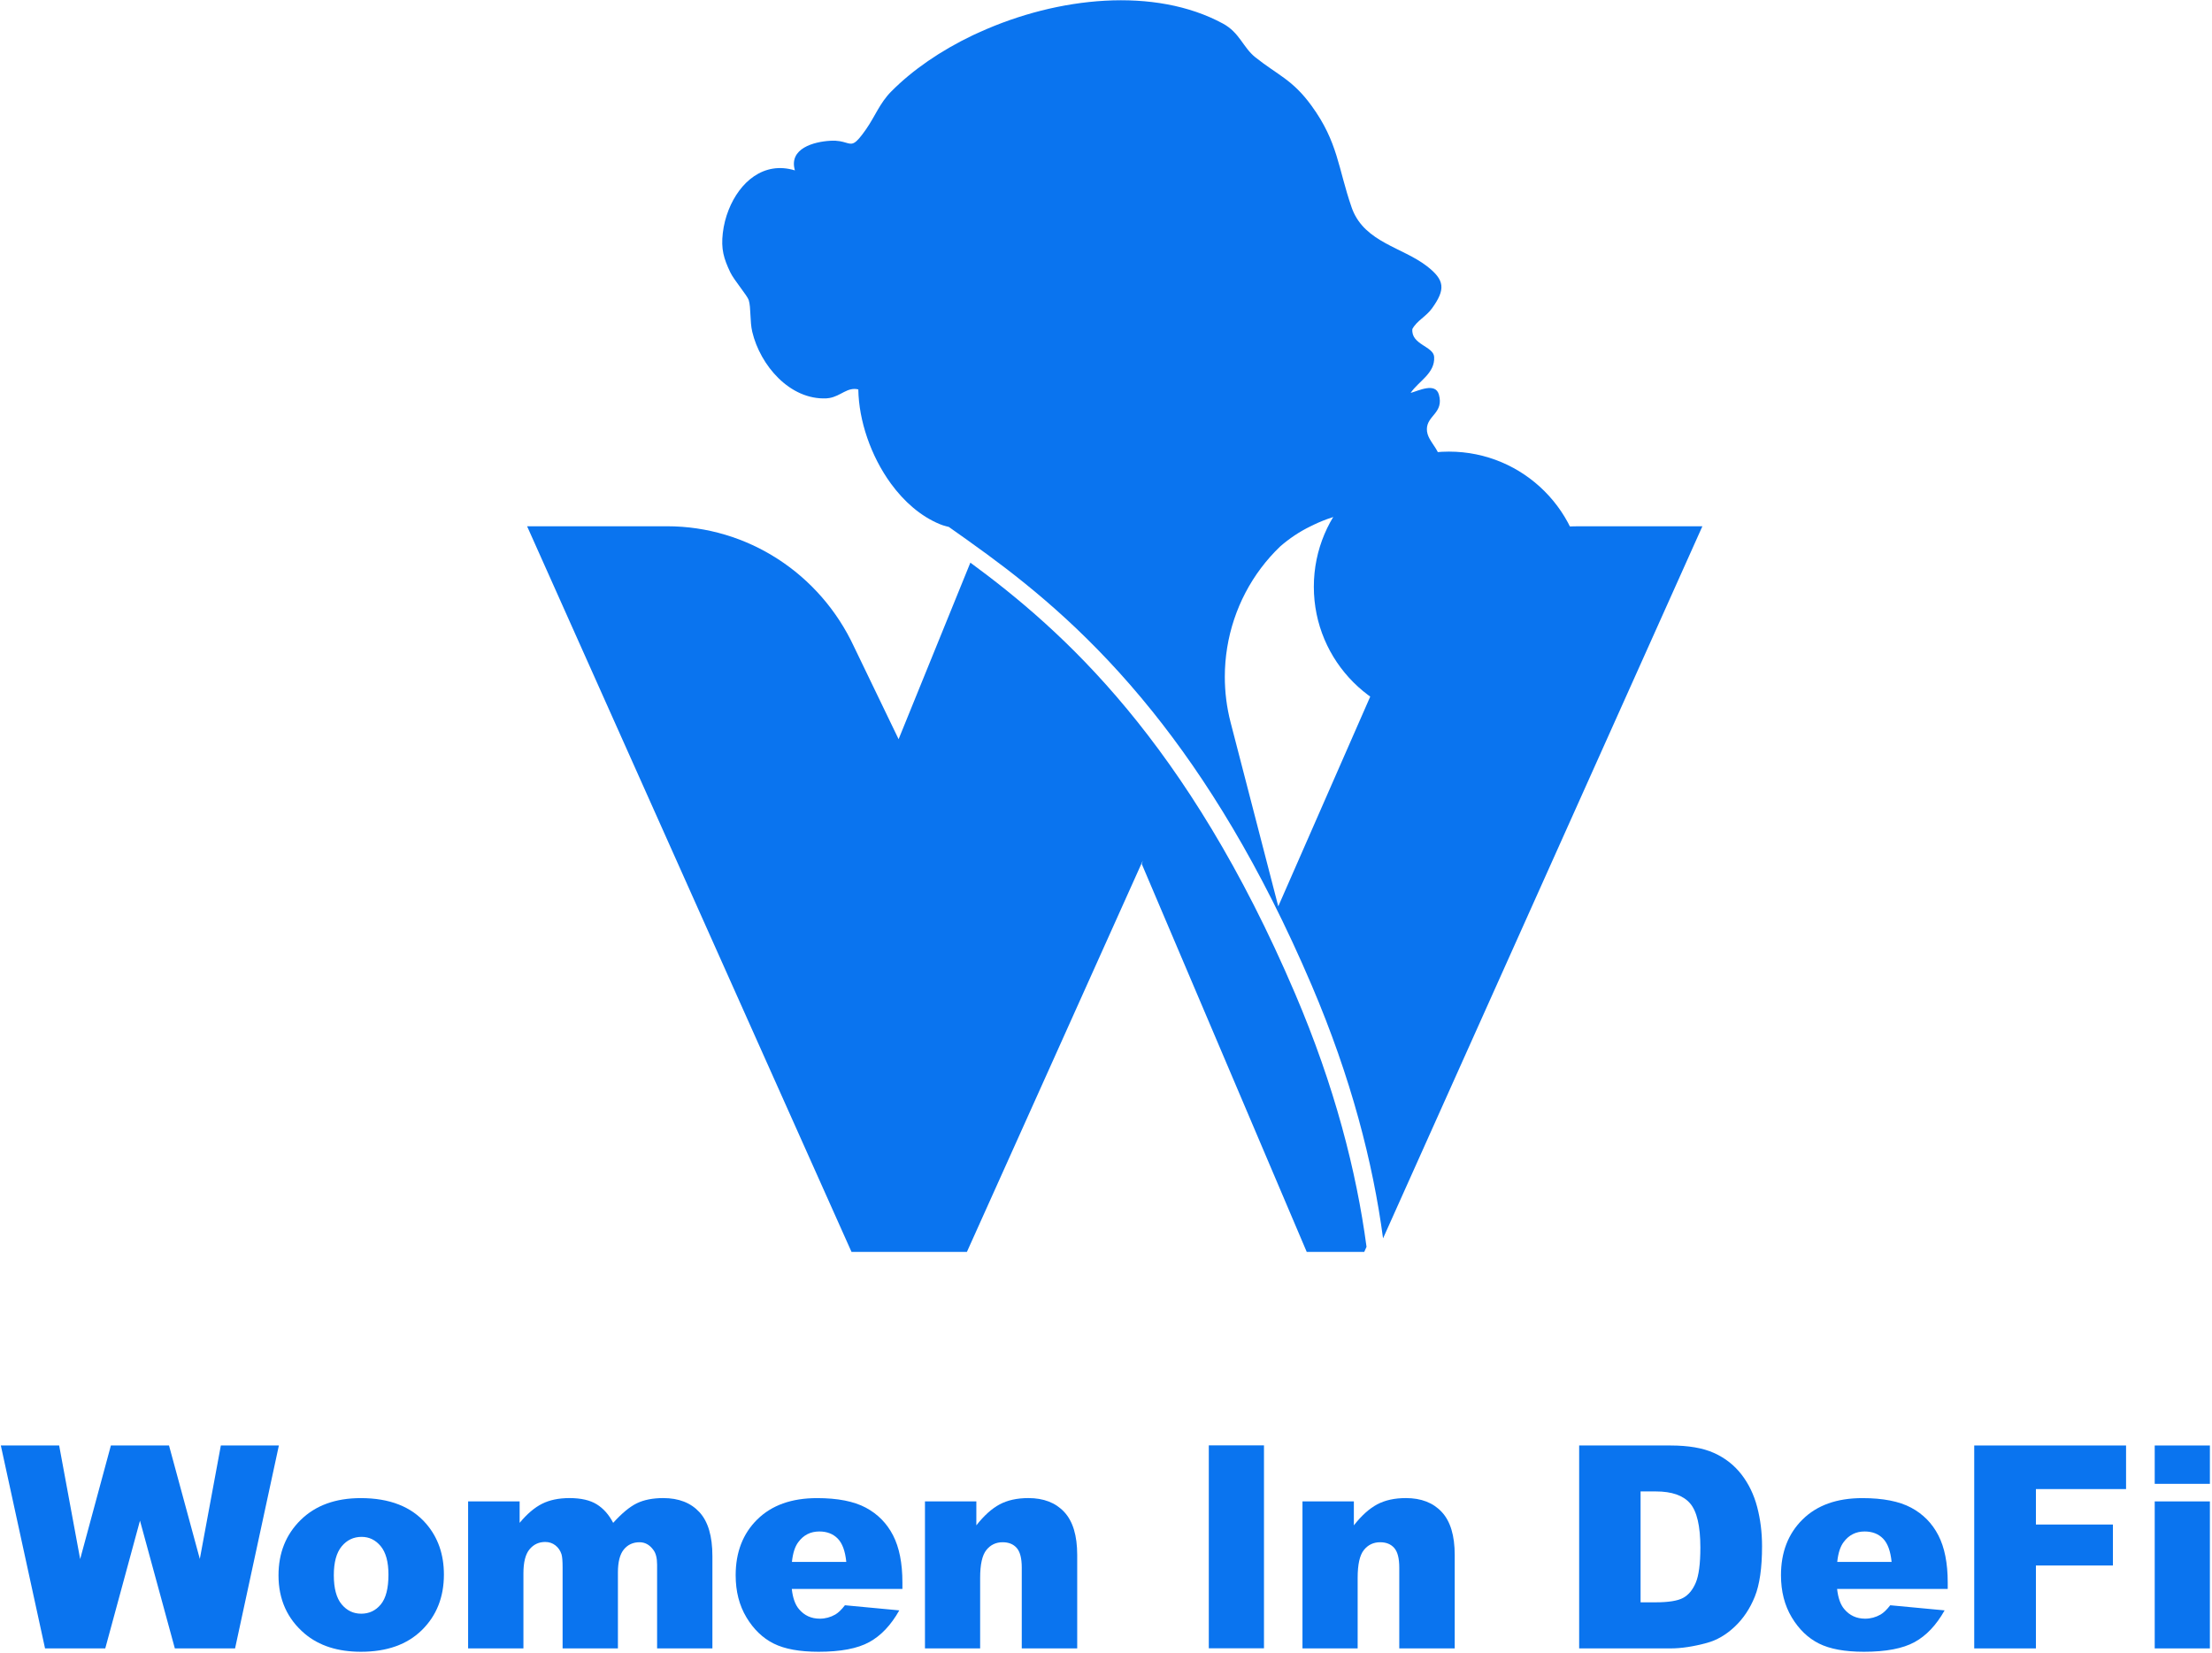
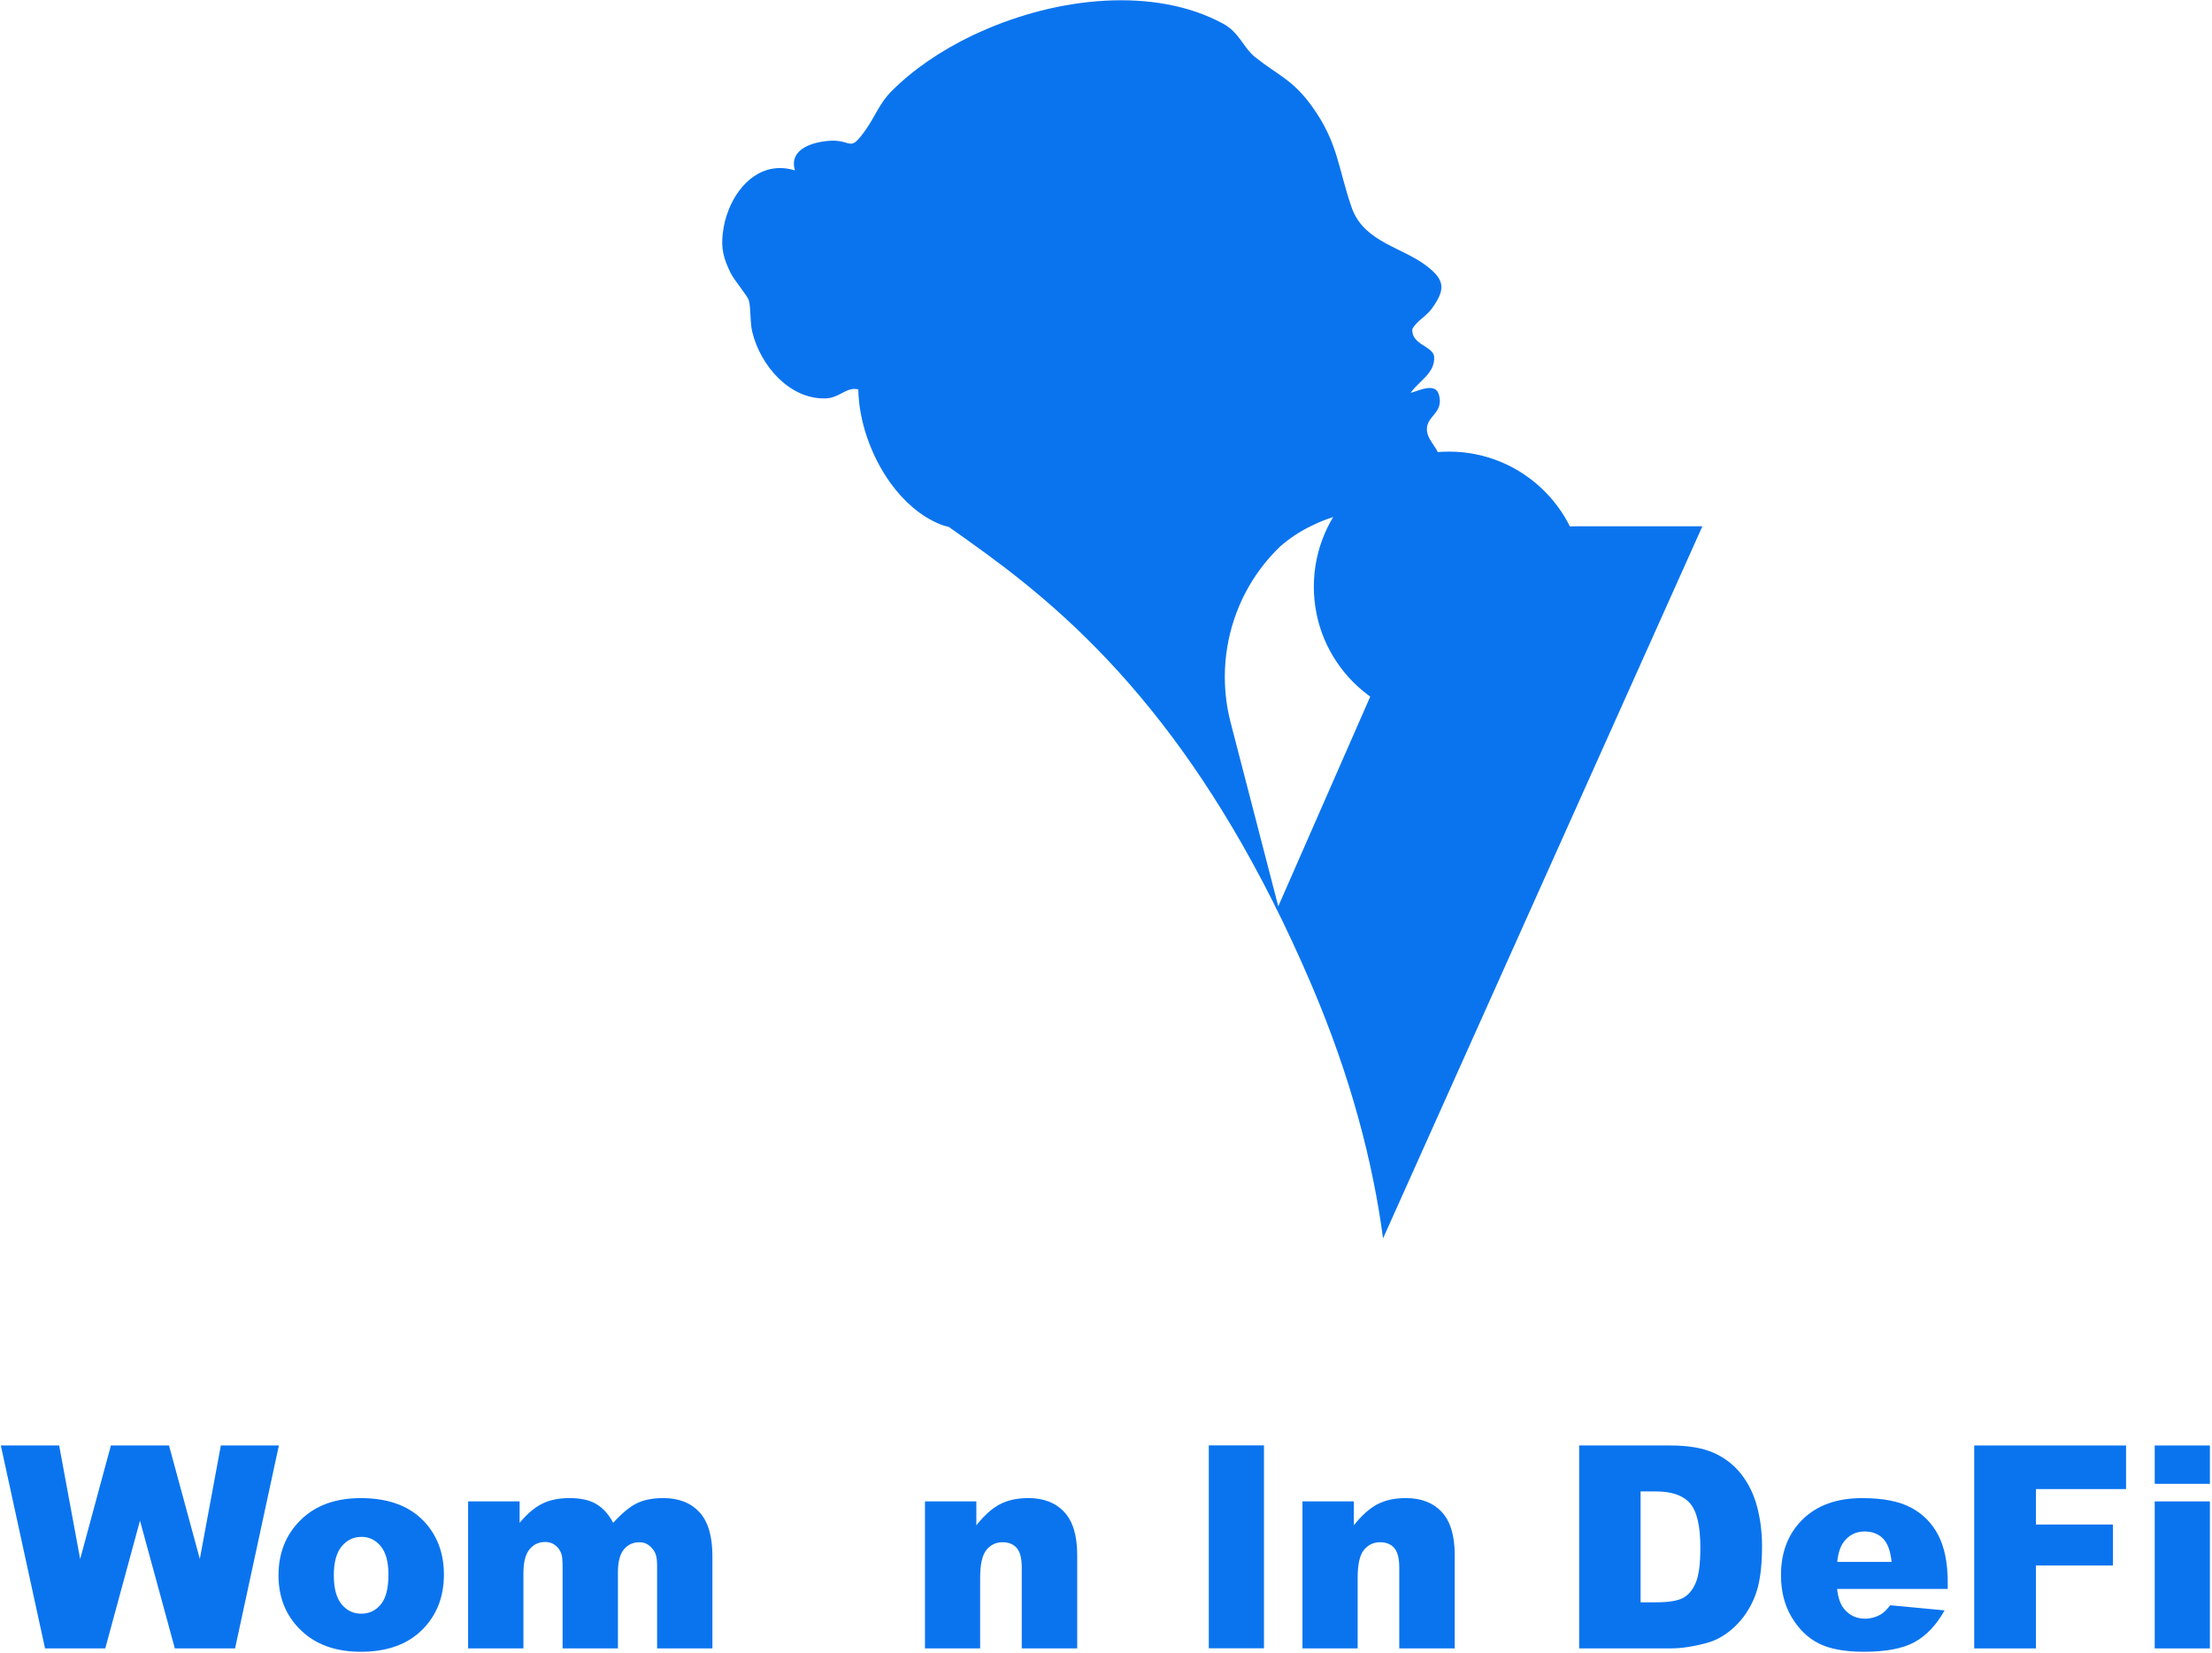
<svg xmlns="http://www.w3.org/2000/svg" width="645" height="482" viewBox="0 0 645 482" fill="none">
  <circle cx="422.506" cy="171.074" r="39.403" fill="#0A74EF" />
-   <path d="M398.467 363.516L397.804 364.995H381.027L332.949 251.944L333.228 250.926L320.573 279.08L306.969 309.355L281.945 364.995H248.29L223.405 309.355L194.406 244.487L153.699 153.436H194.553C206.193 153.436 217.32 156.859 226.785 162.965C236.248 169.07 244.053 177.864 249.044 188.605L262.025 215.514L282.951 164.043C309.898 183.844 346.202 216.099 377.623 289.661C389.174 316.704 395.522 341.459 398.467 363.516Z" fill="#0A74EF" />
  <path d="M212.971 79.448C214.043 81.675 217.901 86.167 218.323 87.496C219.01 89.723 218.623 93.662 219.347 96.726C221.674 106.546 230.328 116.637 240.972 116.145C241.273 116.133 241.55 116.095 241.827 116.046C245.19 115.492 247.083 112.761 250.277 113.536C250.41 122.618 253.917 132.956 259.775 140.991C263.608 146.246 268.455 150.516 274.024 152.817C274.65 153.088 275.289 153.272 275.903 153.433L276.627 153.618H276.651C278.423 154.873 280.254 156.152 282.148 157.506L282.159 157.519C283.979 158.81 285.847 160.164 287.776 161.579C301.951 171.991 318.707 185.859 335.992 207.37C351.565 226.741 367.548 252.325 382.447 287.201C393.994 314.237 400.346 338.998 403.288 361.05L496.403 153.433H460.416C436.638 153.433 415.077 167.695 405.36 189.851L372.732 264.25L358.846 210.669C357.7 206.263 357.146 201.784 357.146 197.341C357.146 185.897 360.847 174.71 367.729 165.579C369.405 163.364 371.261 161.26 373.31 159.303C375.938 157.026 378.843 155.045 382.17 153.433C382.459 153.285 382.748 153.149 383.037 153.015L383.109 152.977C386.521 151.329 390.367 150.073 394.79 149.31C399.78 148.448 407.989 148.732 413.751 146.221C417.053 144.806 419.549 142.468 420.199 138.493C421.404 131.096 416.028 129.336 416.065 125.091C416.113 121.104 421.067 120.415 419.573 115.05C418.548 111.407 413.666 113.929 411.327 114.557C413.617 111.148 418.475 108.884 418.186 104.06C417.994 100.922 411.399 100.503 411.834 95.926C413.184 93.439 415.787 92.369 417.583 89.871C421.538 84.358 421.321 81.638 416.041 77.577C408.989 72.138 398.141 70.662 394.368 61.136C394.284 60.927 394.199 60.705 394.127 60.483C390.137 48.99 390.209 41.507 382.411 30.801C376.877 23.197 372.599 21.928 366.042 16.698C362.425 13.806 361.473 9.512 356.604 6.878C336.69 -3.903 308.472 -0.961 285.655 9.376C285.088 9.623 284.522 9.88 283.968 10.139C283.798 10.213 283.642 10.3 283.474 10.373C274.324 14.766 266.152 20.341 259.86 26.692C256.545 30.038 255.159 33.927 252.568 37.644C249.301 42.332 248.613 42.172 246.721 41.619C245.708 41.322 244.371 40.904 242.129 41.04C237.332 41.311 229.93 43.267 231.787 49.679C222.65 46.885 215.659 53.162 212.489 61.136C211.608 63.326 211.03 65.653 210.765 67.942C210.223 72.605 211.006 75.338 212.971 79.448Z" fill="#0A74EF" />
  <path d="M0.242 421.441H17.25L23.374 454.564L32.335 421.441H49.283L58.267 454.519L64.397 421.441H81.318L68.544 480.606H50.983L40.818 443.356L30.694 480.606H13.135L0.242 421.441Z" fill="#0A74EF" />
  <path d="M97.339 459.264C97.34 463.086 98.097 465.911 99.612 467.74C101.129 469.569 103.033 470.484 105.324 470.484C107.644 470.484 109.548 469.583 111.038 467.78C112.526 465.978 113.271 463.086 113.272 459.102C113.27 455.39 112.519 452.626 111.018 450.809C109.516 448.993 107.657 448.085 105.442 448.085C103.097 448.085 101.16 449.006 99.632 450.849C98.104 452.693 97.34 455.498 97.339 459.264ZM81.211 459.305C81.211 452.767 83.372 447.379 87.694 443.141C92.017 438.903 97.854 436.784 105.205 436.785C113.612 436.785 119.964 439.274 124.261 444.251C127.712 448.26 129.438 453.197 129.439 459.063C129.439 465.655 127.298 471.056 123.015 475.266C118.732 479.477 112.809 481.583 105.246 481.583C98.5 481.583 93.045 479.834 88.881 476.336C83.768 472.004 81.211 466.327 81.211 459.305Z" fill="#0A74EF" />
  <path d="M136.497 437.746H151.521V444.001C153.684 441.392 155.868 439.536 158.071 438.433C160.275 437.329 162.934 436.777 166.049 436.777C169.399 436.777 172.051 437.383 174.004 438.594C175.958 439.804 177.555 441.607 178.796 444.001C181.323 441.203 183.625 439.3 185.703 438.291C187.783 437.282 190.349 436.777 193.402 436.777C197.901 436.777 201.414 438.143 203.941 440.874C206.467 443.605 207.73 447.876 207.73 453.687V480.606H191.604V456.19C191.604 454.253 191.235 452.814 190.499 451.871C189.422 450.391 188.083 449.652 186.483 449.652C184.591 449.652 183.067 450.351 181.912 451.75C180.756 453.149 180.179 455.396 180.18 458.491V480.606H164.05V456.997C164.051 455.113 163.945 453.835 163.732 453.163C163.389 452.088 162.794 451.22 161.946 450.559C161.102 449.901 160.11 449.572 158.973 449.571C157.122 449.571 155.601 450.284 154.412 451.71C153.221 453.137 152.625 455.478 152.626 458.732V480.606H136.497V437.746Z" fill="#0A74EF" />
-   <path d="M246.771 455.391C246.455 452.216 245.618 449.943 244.26 448.571C242.902 447.198 241.117 446.512 238.905 446.512C236.347 446.512 234.304 447.548 232.776 449.62C231.8 450.911 231.181 452.834 230.919 455.391H246.771ZM263.136 463.261H230.879C231.168 465.897 231.867 467.861 232.975 469.153C234.529 471.01 236.557 471.938 239.061 471.937C240.643 471.937 242.146 471.534 243.568 470.727C244.438 470.216 245.374 469.315 246.374 468.023L262.227 469.516C259.803 473.821 256.877 476.908 253.45 478.779C250.025 480.648 245.111 481.583 238.707 481.583C233.146 481.583 228.77 480.782 225.581 479.181C222.392 477.581 219.751 475.039 217.656 471.554C215.561 468.07 214.514 463.974 214.514 459.265C214.514 452.566 216.615 447.144 220.819 443.001C225.021 438.858 230.825 436.786 238.233 436.785C244.24 436.785 248.984 437.713 252.462 439.57C255.941 441.426 258.59 444.117 260.408 447.642C262.227 451.168 263.136 455.755 263.136 461.404V463.261Z" fill="#0A74EF" />
  <path d="M269.712 437.746H284.694V444.728C286.933 441.876 289.199 439.838 291.493 438.613C293.786 437.389 296.58 436.777 299.873 436.777C304.328 436.777 307.813 438.13 310.328 440.834C312.846 443.537 314.105 447.714 314.105 453.365V480.606H297.937V457.038C297.937 454.347 297.449 452.444 296.474 451.327C295.497 450.21 294.126 449.652 292.362 449.652C290.412 449.652 288.832 450.405 287.62 451.912C286.407 453.419 285.801 456.123 285.801 460.023V480.606H269.712V437.746Z" fill="#0A74EF" />
  <path d="M379.791 437.746H394.773V444.728C397.012 441.876 399.278 439.838 401.572 438.613C403.865 437.389 406.659 436.777 409.952 436.777C414.407 436.777 417.892 438.13 420.407 440.834C422.925 443.537 424.184 447.714 424.184 453.365V480.606H408.016V457.038C408.016 454.347 407.528 452.444 406.554 451.327C405.576 450.21 404.206 449.652 402.441 449.652C400.491 449.652 398.911 450.405 397.699 451.912C396.486 453.419 395.88 456.123 395.88 460.023V480.606H379.791V437.746Z" fill="#0A74EF" />
  <path d="M478.378 434.839V467.166H482.765C486.507 467.166 489.169 466.742 490.751 465.895C492.332 465.048 493.57 463.568 494.467 461.455C495.363 459.344 495.811 455.92 495.811 451.185C495.81 444.916 494.808 440.625 492.805 438.311C490.802 435.997 487.482 434.839 482.844 434.839H478.378ZM460.47 421.441H487.075C492.319 421.441 496.555 422.168 499.782 423.62C503.011 425.072 505.679 427.158 507.788 429.876C509.895 432.593 511.424 435.754 512.373 439.359C513.323 442.965 513.798 446.786 513.798 450.82C513.798 457.144 513.092 462.048 511.68 465.532C510.271 469.016 508.315 471.935 505.812 474.289C503.308 476.644 500.62 478.211 497.746 478.991C493.82 480.068 490.263 480.606 487.075 480.606H460.47V421.441Z" fill="#0A74EF" />
  <path d="M551.575 455.391C551.26 452.216 550.423 449.943 549.065 448.571C547.707 447.198 545.922 446.512 543.709 446.512C541.152 446.512 539.109 447.548 537.581 449.62C536.605 450.911 535.986 452.834 535.724 455.391H551.575ZM567.941 463.261H535.684C535.973 465.897 536.671 467.861 537.78 469.153C539.334 471.01 541.362 471.938 543.865 471.937C545.448 471.937 546.95 471.534 548.372 470.727C549.243 470.216 550.179 469.315 551.179 468.023L567.031 469.516C564.608 473.821 561.682 476.908 558.255 478.779C554.83 480.648 549.916 481.583 543.512 481.583C537.951 481.583 533.575 480.782 530.385 479.181C527.197 477.581 524.556 475.039 522.461 471.554C520.366 468.07 519.318 463.974 519.318 459.265C519.318 452.566 521.42 447.144 525.624 443.001C529.826 438.858 535.63 436.786 543.037 436.785C549.045 436.785 553.788 437.713 557.267 439.57C560.746 441.426 563.394 444.117 565.212 447.642C567.031 451.168 567.941 455.755 567.941 461.404V463.261Z" fill="#0A74EF" />
  <path d="M575.667 421.441H619.941V434.153H593.654V444.486H616.107V456.432H593.654V480.606H575.667V421.441Z" fill="#0A74EF" />
  <path d="M628.298 437.746H644.387V480.606H628.298V437.746ZM628.298 421.443H644.387V432.622H628.298V421.443Z" fill="#0A74EF" />
  <path d="M352.477 432.586H368.565V480.57H352.477V432.586ZM352.477 421.407H368.565V432.586H352.477V421.407Z" fill="#0A74EF" />
</svg>